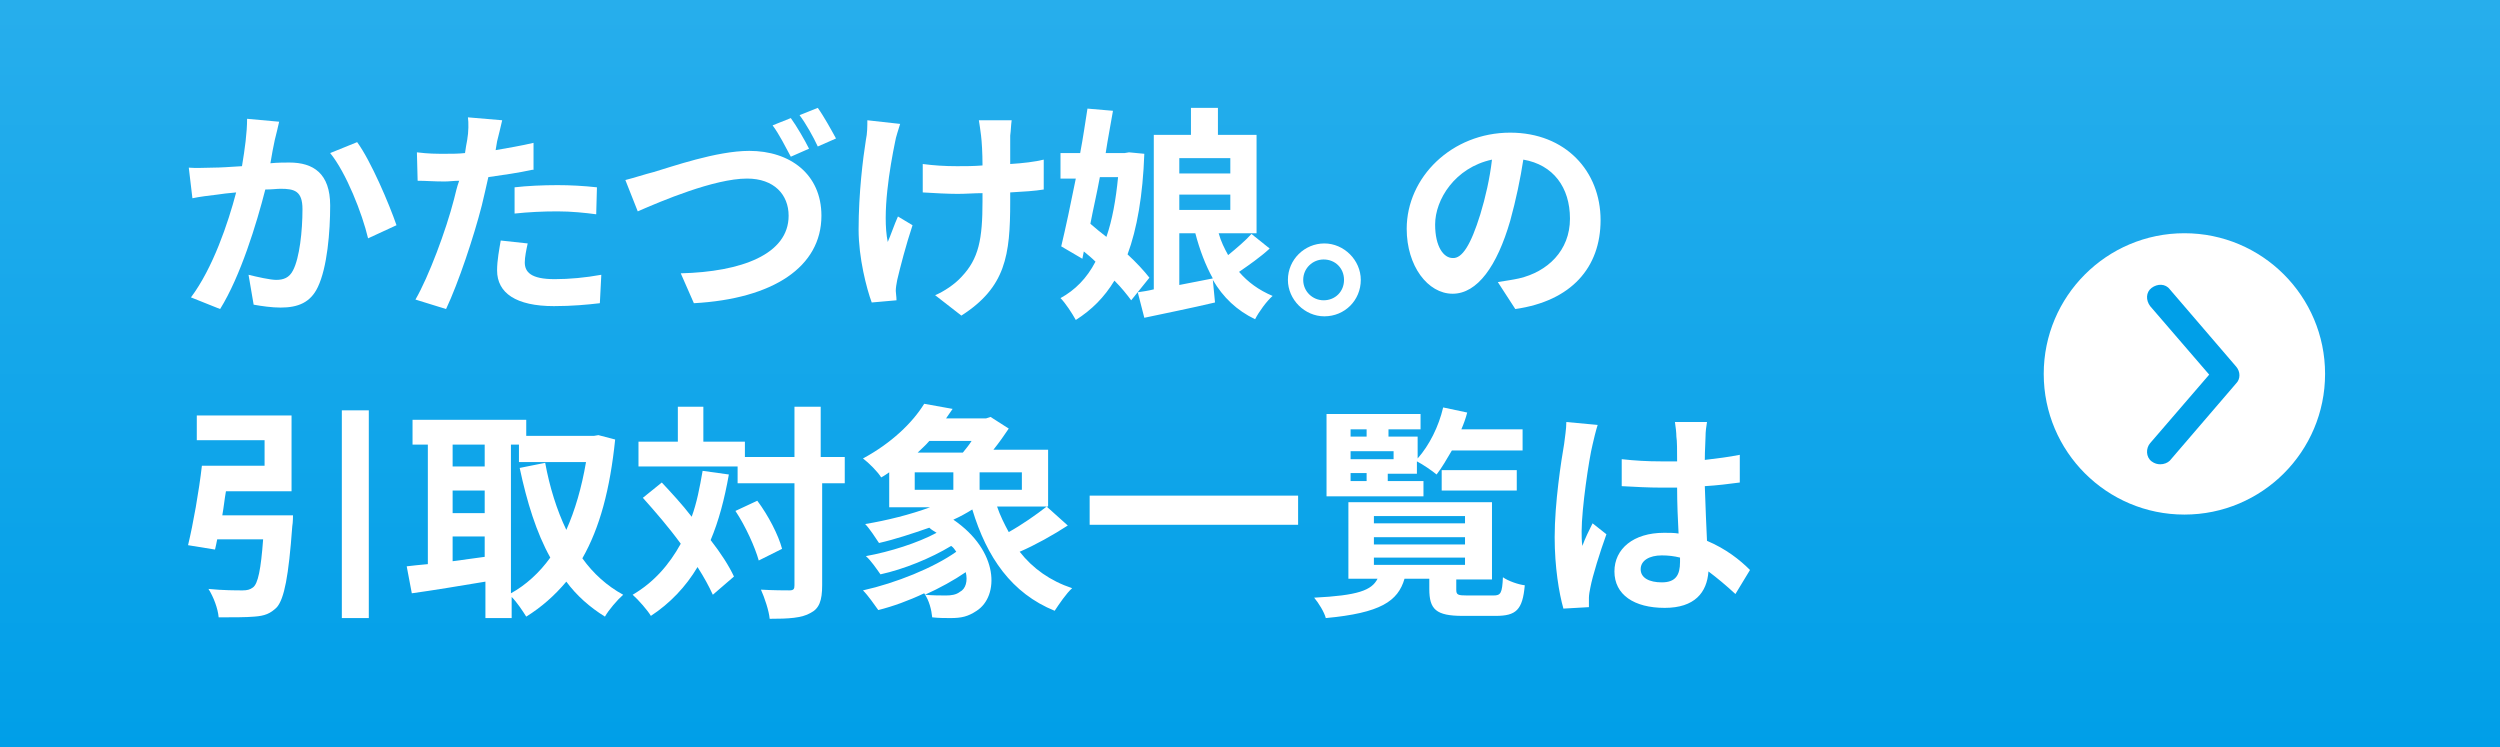
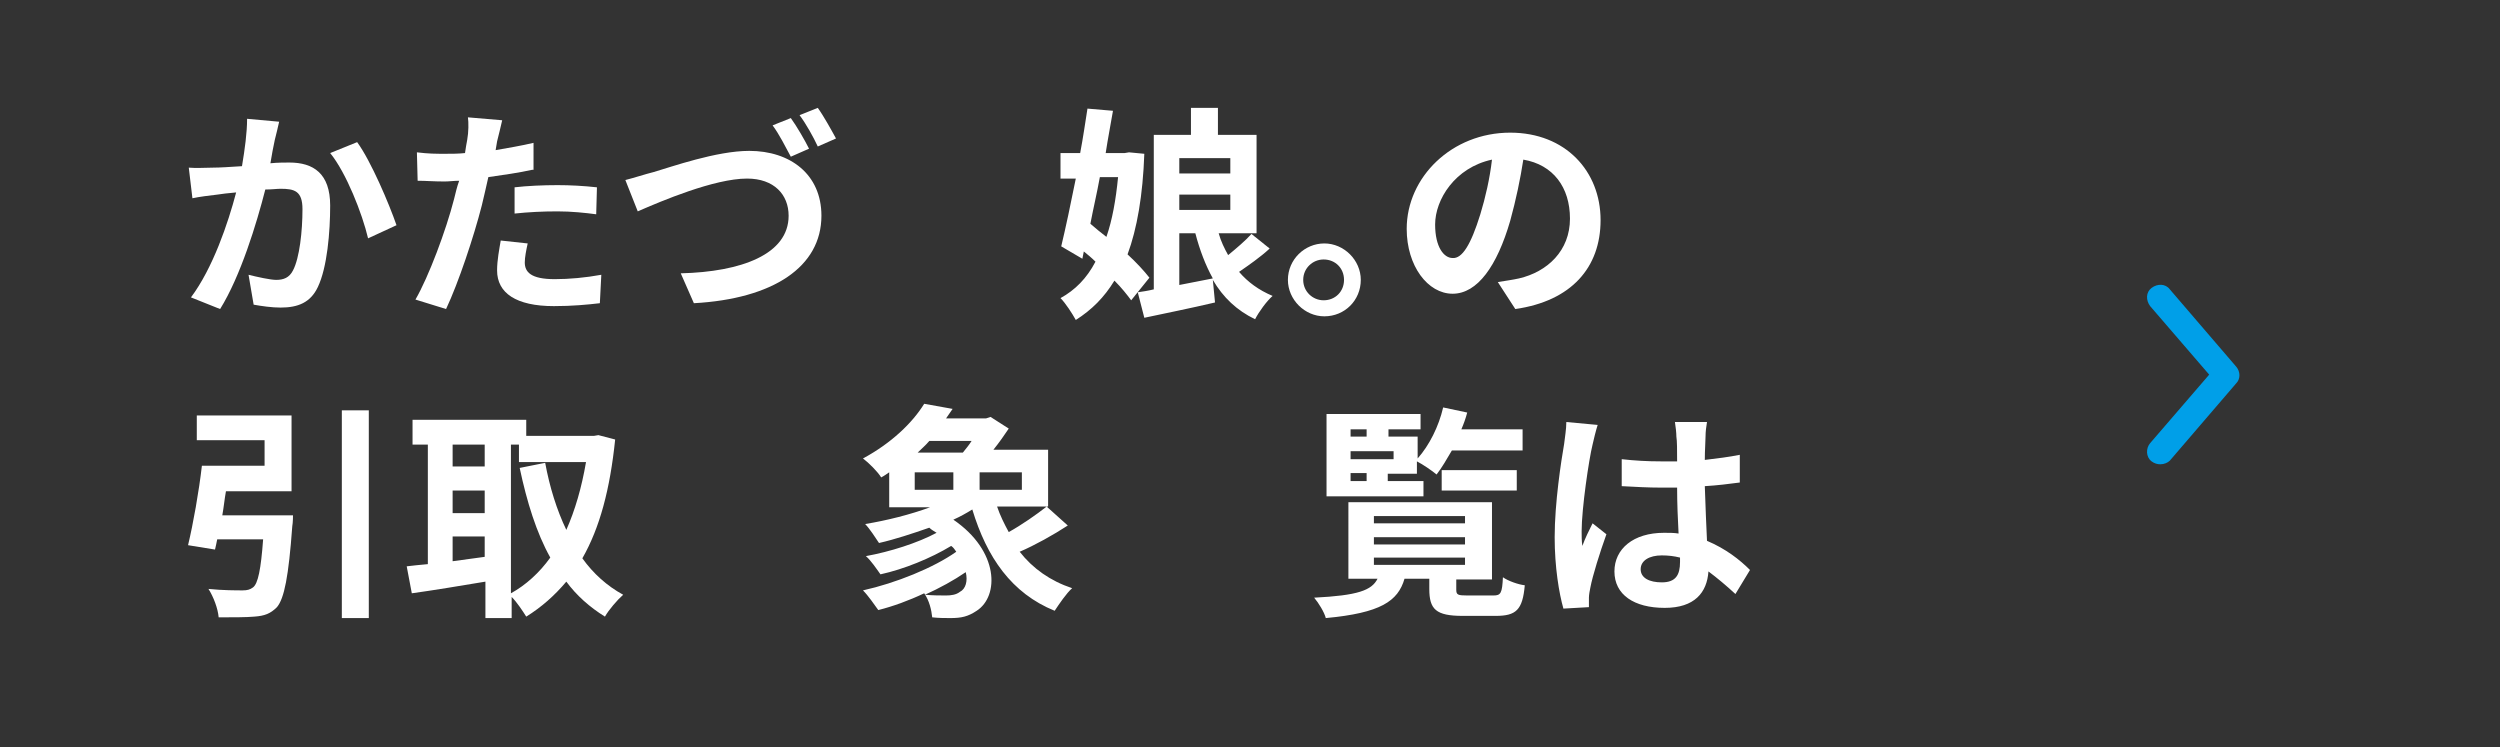
<svg xmlns="http://www.w3.org/2000/svg" version="1.1" id="レイヤー_1" x="0px" y="0px" width="343px" height="102.5px" viewBox="0 0 343 102.5" style="enable-background:new 0 0 343 102.5;" xml:space="preserve">
  <rect x="0" y="0" width="343" height="102.5" fill="#333333" stroke="none" />
  <style type="text/css">
	.st0{fill:url(#SVGID_1_);}
	.st1{fill:#FFFFFF;}
	.st2{fill:#009FE8;}
</style>
  <g>
    <linearGradient id="SVGID_1_" gradientUnits="userSpaceOnUse" x1="171.5" y1="0" x2="171.5" y2="102.5">
      <stop offset="0" style="stop-color:#27AEEC" />
      <stop offset="1" style="stop-color:#009FE8" />
    </linearGradient>
-     <rect class="st0" width="343" height="102.5" />
    <g>
-       <circle class="st1" cx="299.7" cy="51.3" r="19.3" />
-     </g>
+       </g>
    <path class="st2" d="M296.4,63.7c-0.4,0-0.8-0.1-1.2-0.4c-0.8-0.6-0.8-1.8-0.2-2.5l8.1-9.4l-8.1-9.4c-0.6-0.8-0.6-1.9,0.2-2.5   c0.8-0.6,1.9-0.6,2.5,0.2l9.1,10.6c0.6,0.7,0.6,1.7,0,2.3l-9.1,10.6C297.4,63.5,296.9,63.7,296.4,63.7z" />
    <path class="st1" d="M38.3,16.7c-0.2,0.8-0.4,1.8-0.6,2.5c-0.2,0.9-0.4,2-0.6,3.2c1-0.1,2-0.1,2.6-0.1c3.3,0,5.6,1.5,5.6,5.9   c0,3.6-0.4,8.5-1.7,11.2c-1,2.1-2.7,2.8-5.1,2.8c-1.2,0-2.6-0.2-3.7-0.4l-0.7-4.1c1.2,0.3,3,0.7,3.8,0.7c1,0,1.8-0.3,2.3-1.3   c0.9-1.7,1.3-5.4,1.3-8.4c0-2.5-1.1-2.8-3-2.8c-0.5,0-1.2,0.1-2.1,0.1c-1.2,4.7-3.4,11.9-6.2,16.4l-4-1.6c3-4,5.1-10.2,6.2-14.4   c-1.1,0.1-2,0.2-2.6,0.3c-0.9,0.1-2.5,0.3-3.4,0.5L25.9,23c1.1,0.1,2.1,0,3.3,0c1,0,2.4-0.1,4-0.2c0.4-2.4,0.7-4.6,0.7-6.5   L38.3,16.7z M49,19.5c1.9,2.6,4.4,8.5,5.4,11.4l-3.9,1.8c-0.8-3.4-3-9-5.2-11.7L49,19.5z" />
    <path class="st1" d="M73,23.3c-1.8,0.4-3.9,0.7-6,1c-0.3,1.3-0.6,2.7-0.9,3.9c-1.1,4.3-3.2,10.6-4.9,14.2L57,41.1   c1.8-3.1,4.2-9.5,5.3-13.8c0.2-0.8,0.4-1.7,0.7-2.5c-0.7,0-1.4,0.1-2,0.1c-1.5,0-2.6-0.1-3.7-0.1l-0.1-3.9c1.6,0.2,2.6,0.2,3.9,0.2   c0.9,0,1.8,0,2.7-0.1c0.1-0.7,0.2-1.3,0.3-1.8c0.2-1.1,0.2-2.4,0.1-3.1l4.7,0.4c-0.2,0.8-0.5,2.2-0.7,2.9l-0.2,1.2   c1.7-0.3,3.5-0.6,5.2-1V23.3z M72.4,33.4C72.2,34.3,72,35.3,72,36c0,1.3,0.8,2.3,4.1,2.3c2,0,4.2-0.2,6.4-0.6l-0.2,3.9   c-1.7,0.2-3.8,0.4-6.3,0.4c-5.2,0-7.8-1.8-7.8-4.9c0-1.4,0.3-2.9,0.5-4.1L72.4,33.4z M70.6,25.7c1.7-0.2,3.9-0.3,5.9-0.3   c1.7,0,3.6,0.1,5.4,0.3l-0.1,3.7c-1.5-0.2-3.4-0.4-5.3-0.4c-2.1,0-4,0.1-5.9,0.3V25.7z" />
    <path class="st1" d="M89.7,23.6c2.4-0.7,8.6-2.9,13.1-2.9c5.6,0,9.9,3.2,9.9,8.9c0,7-6.6,11.4-17.5,12l-1.8-4.1   c8.3-0.2,14.8-2.6,14.8-7.9c0-2.9-2-5.1-5.7-5.1c-4.5,0-11.8,3.1-15,4.5l-1.7-4.3C87,24.4,88.5,23.9,89.7,23.6z M111,20.4l-2.5,1.1   c-0.7-1.3-1.6-3.1-2.5-4.3l2.5-1C109.3,17.3,110.4,19.2,111,20.4z M114.7,19l-2.5,1.1c-0.6-1.3-1.6-3.1-2.5-4.3l2.5-1   C113,15.9,114.1,17.9,114.7,19z" />
-     <path class="st1" d="M123.5,17c-0.2,0.7-0.6,1.8-0.7,2.5c-0.7,3.4-1.8,9.8-1,13.7c0.4-0.9,0.9-2.4,1.4-3.5l2,1.2   c-0.9,2.7-1.7,5.8-2.1,7.5c-0.1,0.5-0.2,1.1-0.2,1.5c0,0.3,0.1,0.8,0.1,1.3l-3.4,0.3c-0.7-1.9-1.8-6.1-1.8-10c0-5,0.6-9.8,1-12.3   c0.2-0.9,0.2-1.9,0.2-2.7L123.5,17z M143.2,26c-1.2,0.2-2.8,0.3-4.6,0.4v1.3c0,7.3-0.6,11.7-6.7,15.6l-3.6-2.8   c1.2-0.5,2.7-1.5,3.6-2.5c2.4-2.5,2.9-5.2,2.9-10.4v-1.1c-1.1,0-2.3,0.1-3.4,0.1c-1.3,0-3.2-0.1-4.8-0.2v-3.9   c1.5,0.2,3,0.3,4.7,0.3c1.1,0,2.3,0,3.5-0.1c0-1.7-0.1-3.3-0.2-4.1c-0.1-0.7-0.2-1.6-0.3-2.1h4.5c-0.1,0.7-0.1,1.4-0.2,2.1   c0,0.7,0,2.3,0,3.9c1.7-0.1,3.4-0.3,4.6-0.6L143.2,26z" />
    <path class="st1" d="M155.2,41.2c-0.6-0.8-1.3-1.7-2.3-2.7c-1.4,2.3-3.1,4-5.3,5.4c-0.5-0.9-1.4-2.3-2.1-3c2-1.1,3.6-2.7,4.8-5   c-0.5-0.5-1.1-1-1.6-1.4l-0.2,1l-2.9-1.7c0.6-2.5,1.3-5.8,2-9.3h-2.1V21h2.7c0.4-2.1,0.7-4.2,1-6.1l3.5,0.3c-0.3,1.8-0.7,3.8-1,5.8   h2.6l0.6-0.1l2.1,0.2c-0.2,5.7-1,10.3-2.3,13.8c1.2,1.1,2.3,2.3,3,3.2L155.2,41.2z M150.9,24.3c-0.4,2.2-0.9,4.3-1.3,6.4   c0.7,0.6,1.4,1.2,2.2,1.8c0.8-2.3,1.3-5.1,1.6-8.2H150.9z M174.2,34.1c-1.3,1.2-2.9,2.3-4.2,3.2c1.2,1.4,2.7,2.5,4.6,3.3   c-0.8,0.7-1.9,2.2-2.4,3.2c-2.5-1.2-4.4-3-5.8-5.4l0.3,3.1c-3.4,0.8-6.9,1.5-9.7,2.1l-0.9-3.5c0.7-0.1,1.4-0.2,2.2-0.4V18.5h5.1   v-3.7h3.7v3.7h5.3V32h-5.2c0.3,1.1,0.8,2.1,1.3,3c1.1-0.9,2.4-2,3.2-2.9L174.2,34.1z M161.8,21.7v2.1h7v-2.1H161.8z M168.8,28.8   v-2.1h-7v2.1H168.8z M161.8,39.1c1.5-0.3,3-0.6,4.6-0.9c-1-1.8-1.8-3.9-2.4-6.2h-2.2V39.1z" />
    <path class="st1" d="M186.7,38.4c0,2.8-2.2,5-5,5c-2.7,0-5-2.3-5-5c0-2.8,2.3-5,5-5C184.4,33.4,186.7,35.7,186.7,38.4z M184.4,38.4   c0-1.6-1.2-2.8-2.8-2.8c-1.5,0-2.8,1.2-2.8,2.8c0,1.6,1.3,2.8,2.8,2.8C183.2,41.2,184.4,40,184.4,38.4z" />
    <path class="st1" d="M205.5,38.7c1.2-0.2,2-0.3,2.9-0.5c3.9-0.9,7-3.8,7-8.2c0-4.3-2.3-7.4-6.4-8.1c-0.4,2.6-1,5.5-1.8,8.4   c-1.8,6.2-4.5,10-7.9,10c-3.4,0-6.3-3.8-6.3-8.9c0-7.1,6.2-13.2,14.2-13.2c7.6,0,12.4,5.3,12.4,12c0,6.5-4,11.1-11.7,12.2   L205.5,38.7z M203.1,29.4c0.7-2.3,1.3-4.9,1.6-7.5c-5.1,1.1-7.8,5.5-7.8,8.9c0,3.1,1.2,4.6,2.4,4.6   C200.6,35.5,201.8,33.6,203.1,29.4z" />
    <path class="st1" d="M40.2,70.7c0,0,0,1-0.1,1.5c-0.5,6.9-1.1,9.9-2.1,11.1c-0.9,0.9-1.7,1.2-3.1,1.3c-1.1,0.1-3,0.1-4.9,0.1   c-0.1-1.2-0.7-2.8-1.4-3.9c1.9,0.2,3.9,0.2,4.7,0.2c0.6,0,1-0.1,1.4-0.4c0.7-0.5,1.1-2.5,1.4-6.6h-6.3c-0.1,0.5-0.2,1-0.3,1.4   l-3.7-0.6c0.7-2.9,1.5-7.4,1.9-10.9h8.6v-3.5h-9.3V57h13v10.4h-9c-0.2,1.1-0.3,2.2-0.5,3.3H40.2z M50.6,56.3v28.5h-3.7V56.3H50.6z" />
    <path class="st1" d="M84.4,60.3c-0.7,6.8-2.1,12.1-4.5,16.3c1.5,2.1,3.4,3.8,5.6,5c-0.8,0.7-2,2.1-2.5,3c-2.1-1.3-3.9-2.9-5.3-4.8   c-1.6,1.9-3.4,3.5-5.5,4.8c-0.5-0.8-1.3-2-2-2.7v2.9h-3.6v-5c-3.6,0.6-7.2,1.2-10.1,1.6l-0.7-3.7c0.8-0.1,1.8-0.2,2.9-0.3V61h-2.1   v-3.4h15.6v2.2h9.3l0.6-0.1L84.4,60.3z M62.1,61v3h4.4v-3H62.1z M62.1,70.4h4.4v-3.1h-4.4V70.4z M62.1,77c1.4-0.2,2.9-0.4,4.4-0.6   v-2.8h-4.4V77z M70.1,81.4c2-1.1,3.9-2.8,5.4-4.9c-1.9-3.4-3.2-7.6-4.2-12.3l3.5-0.7c0.6,3.3,1.6,6.5,2.9,9.2   c1.2-2.7,2.1-5.8,2.7-9.3h-9.2V61h-1.1V81.4z" />
-     <path class="st1" d="M100,65.1c-0.6,3.4-1.4,6.4-2.5,9c1.4,1.8,2.5,3.5,3.2,5l-2.9,2.5c-0.5-1.1-1.2-2.4-2.1-3.8   c-1.6,2.7-3.8,5-6.4,6.7c-0.4-0.7-1.7-2.2-2.5-2.9c2.9-1.7,5-4.1,6.6-7c-1.6-2.2-3.5-4.4-5.2-6.3l2.6-2.1c1.3,1.4,2.8,3,4.1,4.7   c0.7-1.9,1.1-4,1.5-6.3L100,65.1z M116.1,66.3h-3.3v14c0,2.1-0.4,3.2-1.6,3.8c-1.2,0.7-3,0.8-5.6,0.8c-0.1-1.1-0.7-2.9-1.2-4   c1.7,0.1,3.4,0.1,3.9,0.1c0.6,0,0.7-0.2,0.7-0.7v-14h-7.8V64H87.6v-3.4H93v-4.8h3.5v4.8h5.7v2.1h6.8v-6.9h3.6v6.9h3.3V66.3z    M103.9,68.7c1.5,2,2.9,4.7,3.4,6.6l-3.2,1.6c-0.5-1.8-1.8-4.7-3.2-6.8L103.9,68.7z" />
    <path class="st1" d="M146.5,72.1c-2,1.3-4.5,2.7-6.6,3.6c1.8,2.3,4.2,4,7.2,5c-0.8,0.7-1.8,2.2-2.4,3.1c-5.9-2.4-9.3-7.3-11.3-13.9   c-0.8,0.5-1.7,1-2.6,1.4c6.3,4.3,6.3,10.5,3.2,12.5c-1.2,0.8-2.1,1-3.6,1c-0.7,0-1.6,0-2.5-0.1c-0.1-1-0.4-2.3-1.1-3.3   c-2.1,1-4.3,1.8-6.3,2.3c-0.5-0.7-1.4-2-2.1-2.7c4.5-1,9.7-3.1,12.8-5.3c-0.2-0.3-0.4-0.6-0.7-0.8c-2.8,1.7-6.5,3.2-9.7,3.9   c-0.5-0.7-1.3-1.9-2-2.5c3.3-0.6,7.1-1.8,9.7-3.2c-0.3-0.2-0.7-0.4-1-0.7c-2.3,0.8-4.7,1.6-6.9,2.1c-0.4-0.6-1.3-2-1.9-2.6   c3-0.5,6.2-1.3,8.9-2.3H122v-4.8c-0.3,0.2-0.7,0.5-1.1,0.7c-0.5-0.8-1.7-2-2.5-2.6c3.9-2.1,6.8-4.9,8.4-7.5l3.9,0.7   c-0.3,0.4-0.6,0.9-0.9,1.3h5.5l0.6-0.2l2.5,1.6c-0.6,0.9-1.3,1.9-2.1,2.9h7.5v7.8h-7c0.4,1.2,1,2.4,1.6,3.5c1.8-1,3.8-2.4,5.2-3.5   L146.5,72.1z M125.5,67.2h5.3v-2.4h-5.3V67.2z M127.5,60.5c-0.5,0.6-1.1,1.1-1.6,1.6h6.2c0.4-0.5,0.9-1.1,1.2-1.6H127.5z    M132.5,78.5c-1.6,1.1-3.6,2.2-5.6,3.1c1.1,0.1,2.1,0.1,2.9,0.1c0.7,0,1.4-0.1,1.9-0.5C132.5,80.8,132.8,79.7,132.5,78.5z    M140.2,64.8h-5.8v2.4h5.8V64.8z" />
-     <path class="st1" d="M178.1,68v4h-28.6v-4H178.1z" />
    <path class="st1" d="M204.9,81.7c1,0,1.2-0.3,1.3-2.5c0.7,0.5,2.1,1,3,1.1c-0.3,3.4-1.2,4.2-4,4.2h-4.5c-3.7,0-4.6-0.9-4.6-3.7   v-1.4h-3.4c-0.9,3.1-3.3,4.7-10.8,5.4c-0.2-0.8-1-2.1-1.6-2.8c6-0.3,7.9-1,8.7-2.6h-4V68.9h19.7v10.6h-4.9v1.4   c0,0.7,0.2,0.8,1.5,0.8H204.9z M195.3,68.1H182V56.8h12.9v2.1h-4.4v1h4v3c1.6-1.8,2.9-4.4,3.5-7l3.3,0.7c-0.2,0.8-0.5,1.6-0.8,2.3   h8.4v2.9h-9.7c-0.7,1.2-1.4,2.4-2.1,3.3c-0.6-0.5-1.9-1.4-2.7-1.8v1.7h-4V66h4.9V68.1z M185.3,58.9v1h2.2v-1H185.3z M191.2,61.9   h-5.9v1.1h5.9V61.9z M185.3,66h2.2v-1.1h-2.2V66z M188.5,71.8H201v-1h-12.5V71.8z M188.5,74.7H201v-1h-12.5V74.7z M188.5,77.5H201   v-1h-12.5V77.5z M197.8,67.3v-2.8h10.3v2.8H197.8z" />
    <path class="st1" d="M219.2,58.3c-0.2,0.6-0.6,2.2-0.7,2.7c-0.5,2-1.5,8.8-1.5,11.9c0,0.6,0,1.4,0.1,2c0.4-1.1,0.9-2.1,1.4-3.1   l1.9,1.5c-0.9,2.5-1.9,5.7-2.2,7.3c-0.1,0.4-0.2,1.1-0.2,1.4c0,0.3,0,0.8,0,1.3l-3.5,0.2c-0.6-2.1-1.2-5.7-1.2-9.8   c0-4.7,0.9-10.5,1.3-12.8c0.1-0.9,0.3-2,0.3-3L219.2,58.3z M238.1,81.5c-1.3-1.2-2.5-2.2-3.7-3.1c-0.2,2.9-1.9,5-6,5   c-4.2,0-6.9-1.8-6.9-5c0-3.1,2.6-5.3,6.8-5.3c0.7,0,1.4,0,2,0.1c-0.1-1.9-0.2-4.1-0.2-6.3c-0.7,0-1.5,0-2.2,0   c-1.8,0-3.5-0.1-5.4-0.2v-3.7c1.8,0.2,3.5,0.3,5.4,0.3c0.7,0,1.5,0,2.2,0c0-1.5,0-2.8-0.1-3.4c0-0.5-0.1-1.4-0.2-2h4.4   c-0.1,0.6-0.2,1.3-0.2,2c0,0.7-0.1,1.8-0.1,3.2c1.7-0.2,3.3-0.4,4.8-0.7v3.8c-1.5,0.2-3.1,0.4-4.8,0.5c0.1,3,0.2,5.4,0.3,7.5   c2.6,1.1,4.5,2.6,5.9,4L238.1,81.5z M230.5,76.5c-0.8-0.2-1.6-0.3-2.5-0.3c-1.7,0-2.9,0.7-2.9,1.9c0,1.2,1.2,1.8,2.9,1.8   c1.9,0,2.5-1,2.5-2.8V76.5z" />
  </g>
</svg>